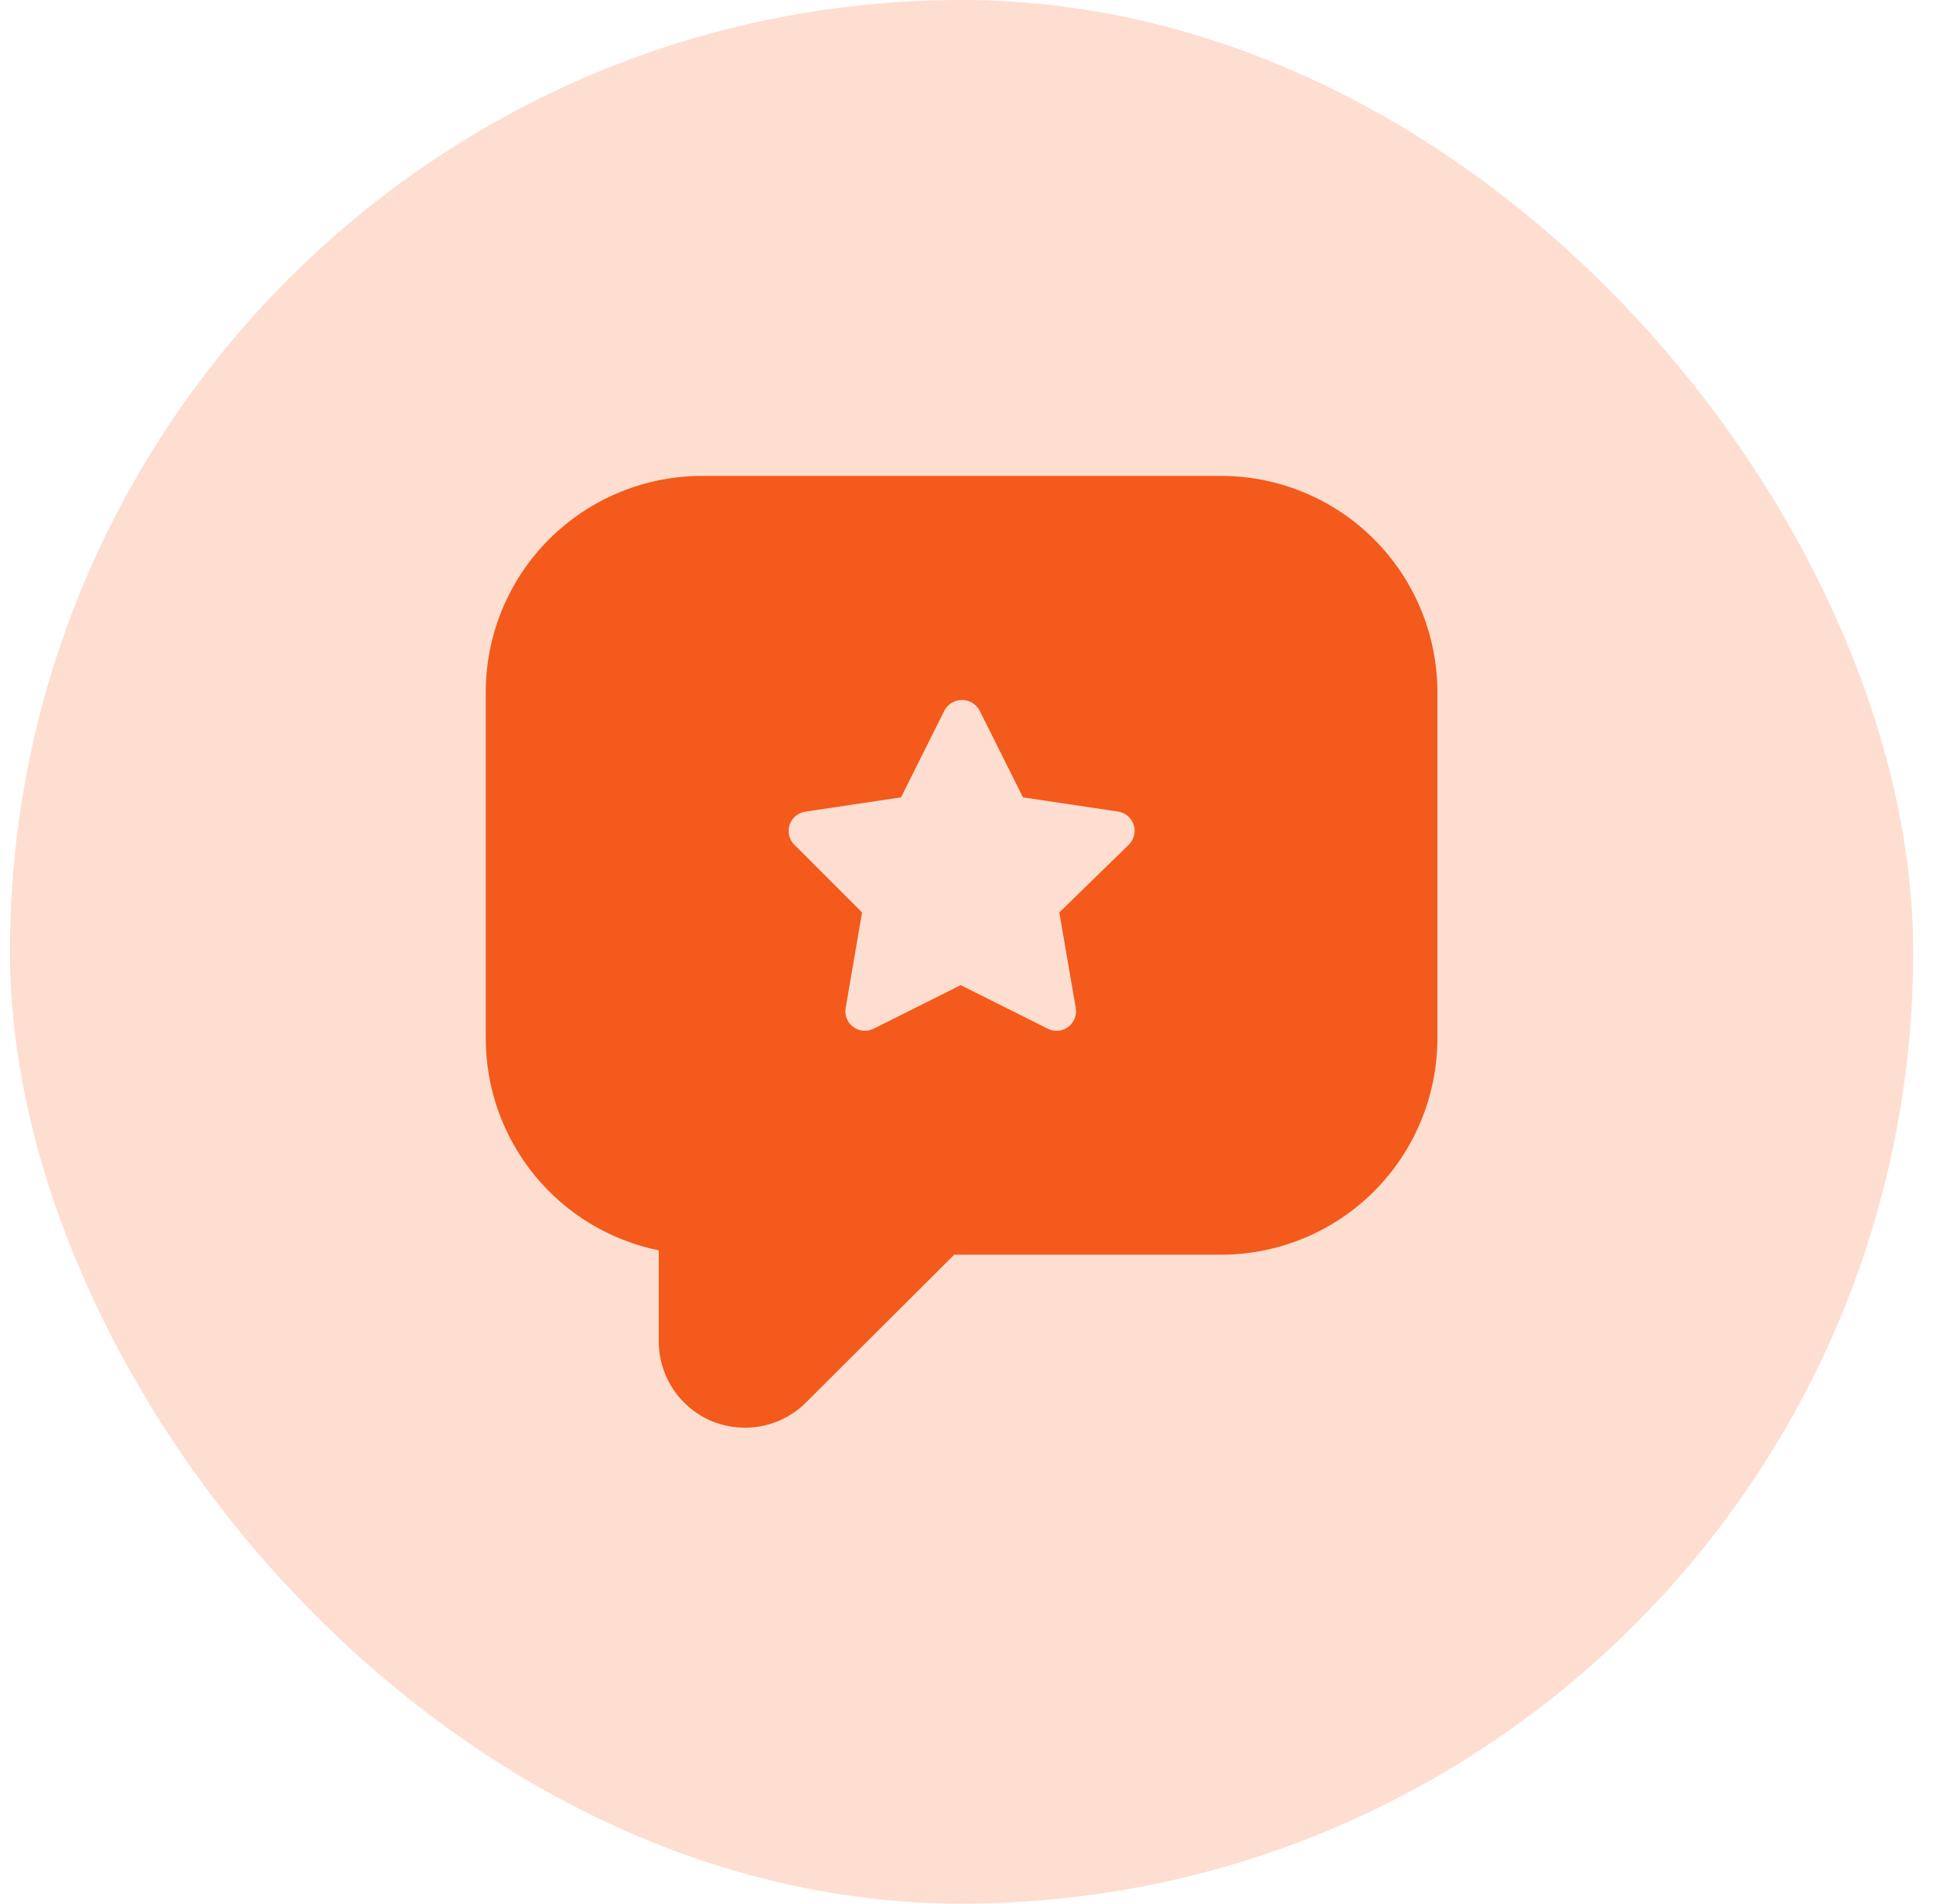
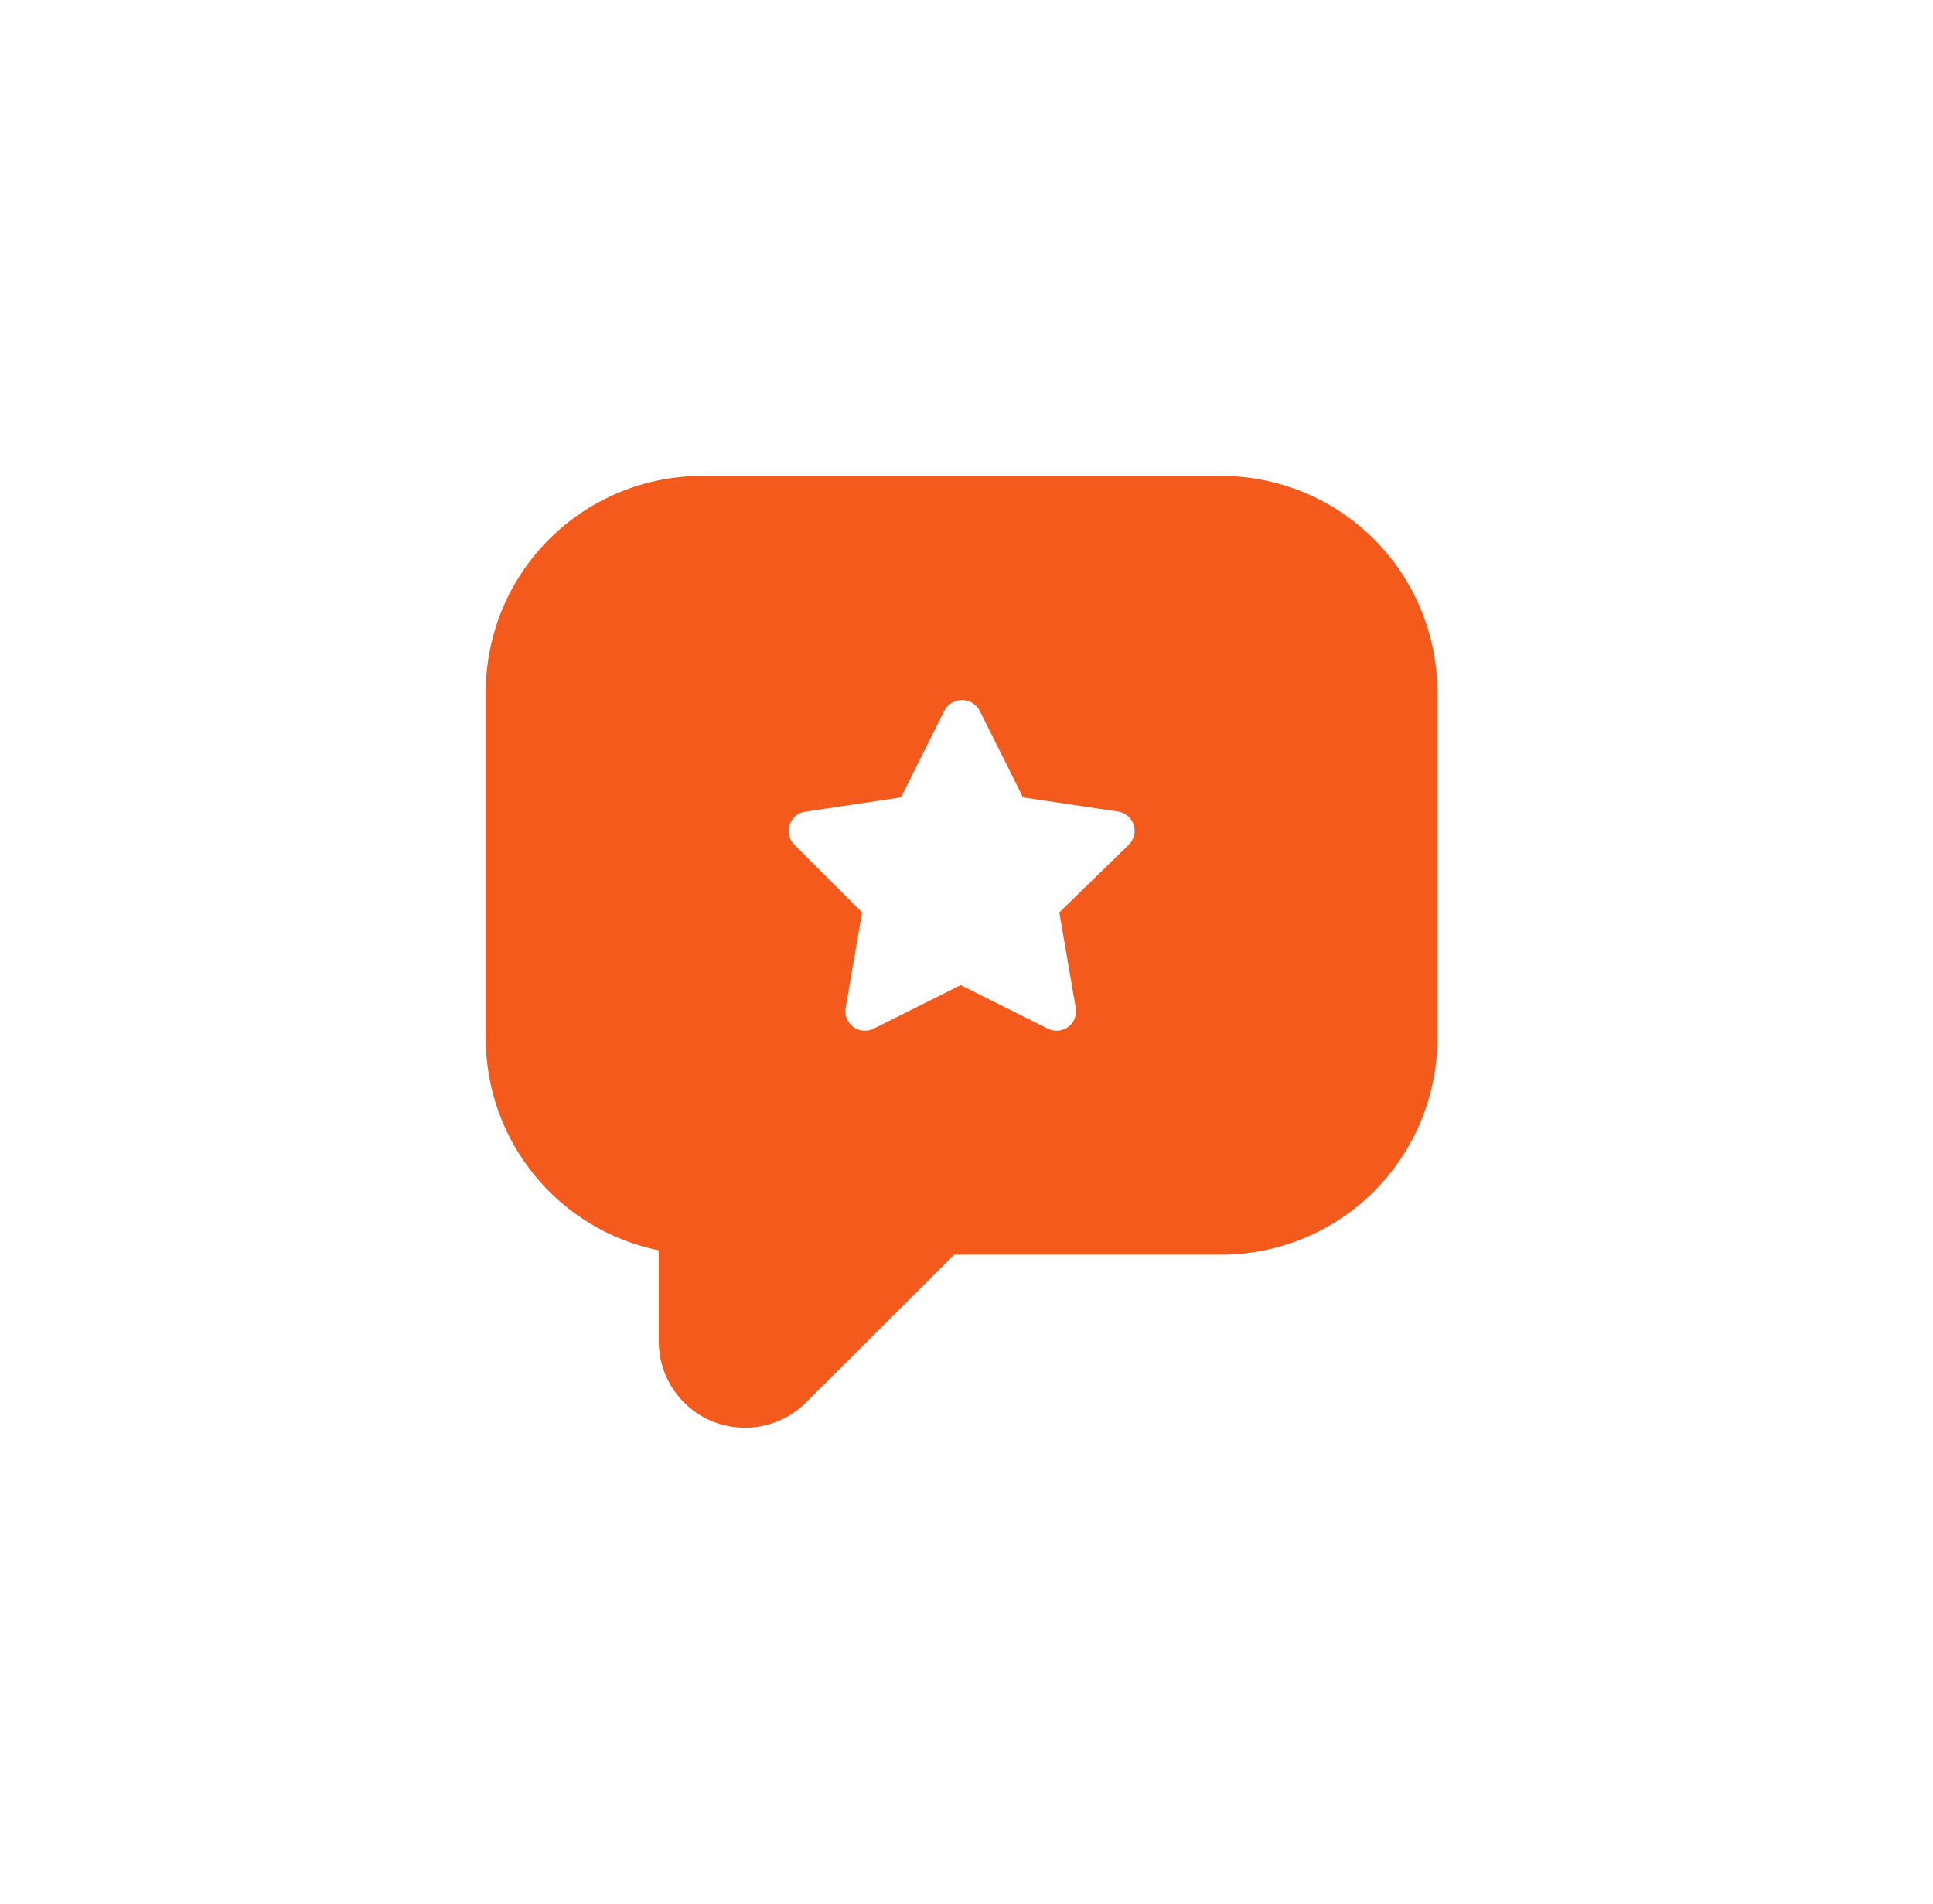
<svg xmlns="http://www.w3.org/2000/svg" width="65" height="64" viewBox="0 0 65 64" fill="none">
-   <rect x="0.334" width="64" height="64" rx="32" fill="#FEDED1" />
  <path d="M41.061 16H23.607C22.652 16 21.706 16.188 20.824 16.554C19.941 16.919 19.14 17.455 18.464 18.13C17.1 19.494 16.334 21.344 16.334 23.273V34.909C16.334 36.586 16.913 38.211 17.973 39.51C19.033 40.809 20.509 41.701 22.152 42.036V45.091C22.151 45.666 22.32 46.229 22.639 46.708C22.957 47.187 23.41 47.56 23.941 47.782C24.297 47.925 24.677 47.999 25.061 48C25.832 47.997 26.569 47.688 27.112 47.142L32.087 42.182H41.061C42.016 42.182 42.962 41.994 43.844 41.628C44.727 41.263 45.529 40.727 46.204 40.052C46.879 39.376 47.415 38.575 47.78 37.692C48.146 36.81 48.334 35.864 48.334 34.909V23.273C48.334 22.318 48.146 21.372 47.78 20.49C47.415 19.607 46.879 18.805 46.204 18.13C45.529 17.455 44.727 16.919 43.844 16.554C42.962 16.188 42.016 16 41.061 16ZM37.949 28.407L35.621 30.676L36.174 33.891C36.195 34.012 36.181 34.137 36.134 34.251C36.087 34.364 36.009 34.462 35.908 34.534C35.808 34.605 35.69 34.647 35.567 34.654C35.444 34.661 35.322 34.634 35.214 34.575L32.305 33.12L29.396 34.575C29.288 34.634 29.166 34.661 29.043 34.654C28.92 34.647 28.802 34.605 28.701 34.534C28.601 34.462 28.523 34.364 28.476 34.251C28.429 34.137 28.415 34.012 28.436 33.891L28.988 30.676L26.719 28.407C26.631 28.322 26.568 28.214 26.538 28.095C26.509 27.975 26.513 27.85 26.551 27.733C26.589 27.617 26.659 27.513 26.753 27.434C26.847 27.355 26.961 27.304 27.083 27.287L30.298 26.807L31.752 23.898C31.808 23.788 31.893 23.696 31.999 23.631C32.104 23.567 32.225 23.532 32.349 23.532C32.472 23.532 32.593 23.567 32.698 23.631C32.804 23.696 32.889 23.788 32.945 23.898L34.399 26.807L37.614 27.287C37.733 27.309 37.844 27.363 37.935 27.443C38.025 27.524 38.091 27.628 38.126 27.744C38.161 27.86 38.163 27.984 38.131 28.101C38.1 28.218 38.037 28.324 37.949 28.407Z" fill="#F35A1B" />
</svg>